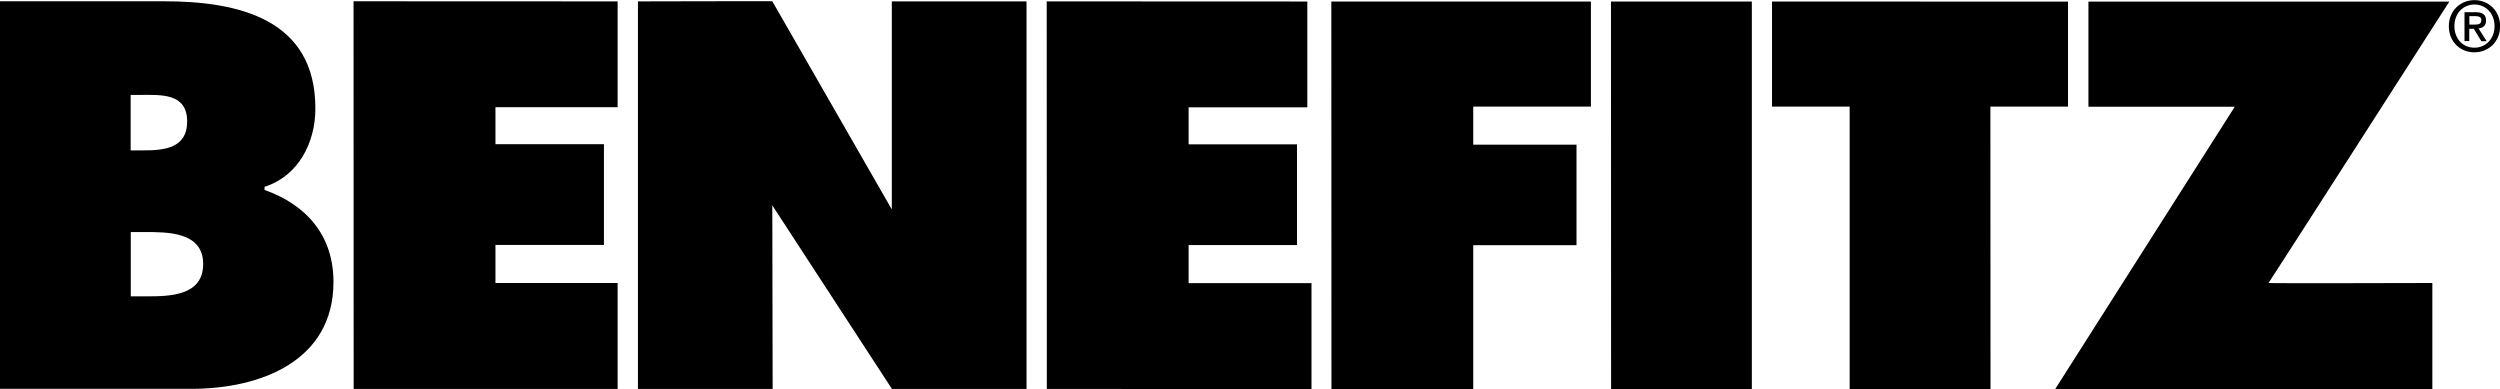
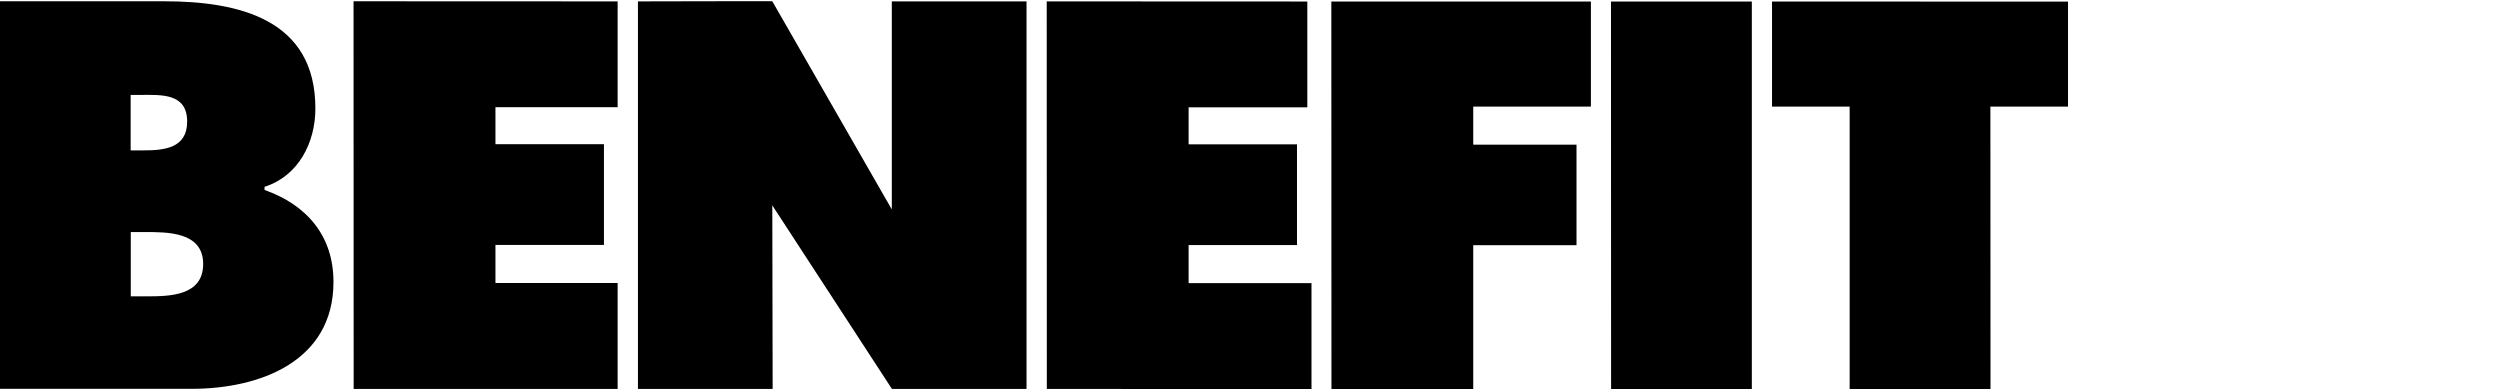
<svg xmlns="http://www.w3.org/2000/svg" id="Layer_1" data-name="Layer 1" viewBox="0 0 215.46 33.54">
  <g>
    <path d="M0,33.51h16.52c5.85,0,12.22-2.34,12.22-9.21,0-3.99-2.31-6.64-5.94-7.93v-.27c2.92-.93,4.38-3.81,4.38-6.73C27.2,1.66,20.6.11,14.13.11H0s0,33.4,0,33.4H0ZM11.26,12.96v-4.78s.84,0,.84,0c1.77,0,4.03-.18,4.03,2.3,0,2.3-1.99,2.48-3.76,2.48h-1.11ZM11.26,20h1.2c1.95,0,5.05-.04,5.05,2.75,0,2.75-2.88,2.79-4.87,2.79h-1.37v-5.54h0Z" />
    <polygon points="30.48 33.52 53.23 33.52 53.23 24.39 42.7 24.39 42.7 21.11 52.05 21.11 52.05 12.43 42.7 12.43 42.7 9.24 53.23 9.24 53.23 .12 30.47 .11 30.48 33.52" />
    <path d="M54.98,33.52h11.61s-.03-15.82-.03-15.82l10.31,15.82h11.6V.12s-11.61,0-11.61,0v17.93S66.56.11,66.56.11c.08-.02-11.58.01-11.58.01v33.4h0Z" />
    <polygon points="90.22 33.52 113.03 33.53 113.03 24.4 102.44 24.4 102.44 21.12 111.78 21.12 111.78 12.44 102.44 12.44 102.44 9.25 112.67 9.25 112.67 .13 90.21 .12 90.22 33.52" />
    <polygon points="114.75 33.53 126.97 33.53 126.97 21.13 135.87 21.13 135.87 12.47 126.97 12.47 126.97 9.19 137.11 9.19 137.11 .13 114.74 .13 114.75 33.53" />
    <polygon points="138.85 33.53 150.98 33.53 150.98 .13 138.84 .13 138.85 33.53" />
    <polygon points="152.72 9.19 159.41 9.19 159.41 33.53 171.55 33.53 171.54 9.19 178.23 9.19 178.23 .14 152.72 .13 152.72 9.19" />
-     <path d="M179.99.14v9.06h12.61l-15.48,24.34h32.51s0-9.15,0-9.15c0,0-14.12.04-14.12,0,.03,0,15.58-24.25,15.58-24.25h-31.1Z" />
  </g>
-   <path d="M213.26,4.51c-1.29,0-2.21-.97-2.21-2.25,0-1.36,1.02-2.25,2.21-2.25s2.21.9,2.21,2.25-1.02,2.25-2.21,2.25ZM213.26.39c-.98,0-1.73.76-1.73,1.86,0,1.02.66,1.86,1.73,1.86.97,0,1.73-.76,1.73-1.86s-.76-1.86-1.73-1.86ZM212.81,3.54h-.41V1.05h.95c.6,0,.91.21.91.72,0,.45-.28.64-.65.68l.7,1.1h-.46l-.65-1.07h-.39v1.07h0ZM213.27,2.12c.31,0,.58-.03.58-.39,0-.3-.29-.34-.54-.34h-.49v.73h.46Z" />
</svg>